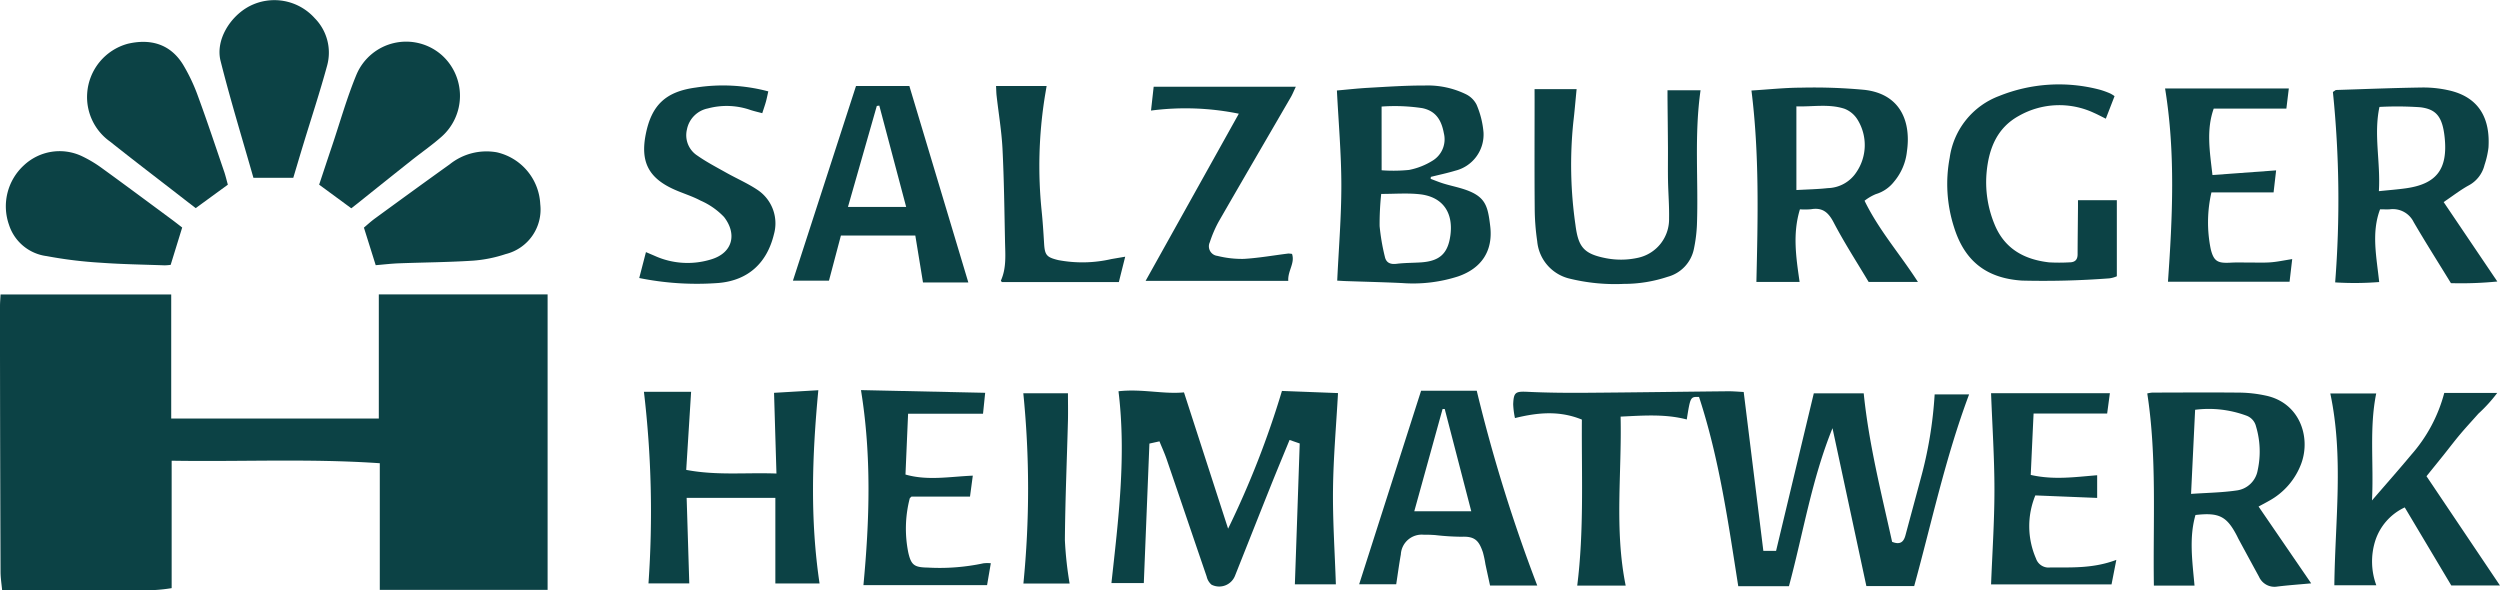
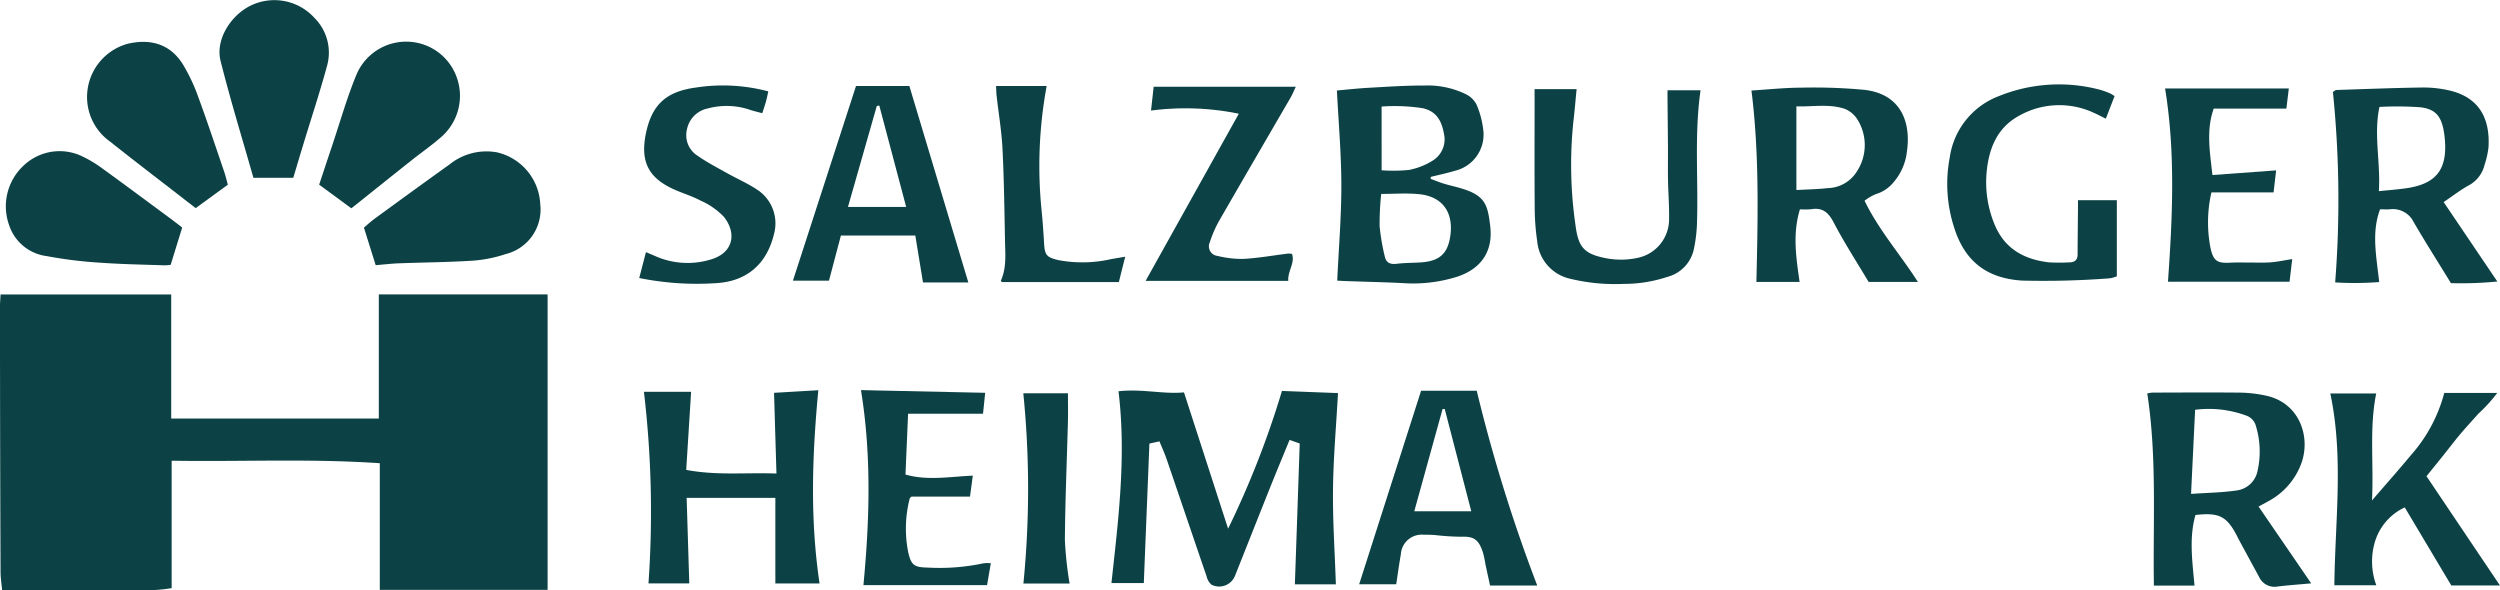
<svg xmlns="http://www.w3.org/2000/svg" width="350" height="82.617" viewBox="0 0 350 82.617">
  <g transform="translate(0 -0.001)">
    <path d="M83.382,464.2c-9.809-.672-19.372-.191-29.139-.353v17.84a22.278,22.278,0,0,1-2.337.263c-7.063.019-14.126.011-21.4.011-.074-.832-.215-1.693-.219-2.555q-.056-14.992-.076-29.985-.008-3.612,0-7.222c0-.511.048-1.022.079-1.626H54.181v17.371H83.245V440.561h23.631v41.365H83.382Z" transform="translate(-30.211 -399.347)" fill="#0c4245" />
-     <path d="M390.351,466.965c-3.1-1.269-6.109-1.016-9.368-.212a11.428,11.428,0,0,1-.248-1.944c.071-1.715.342-1.812,2.1-1.728,2.666.126,5.338.15,8.008.132,6.648-.047,13.3-.146,19.944-.213.715-.007,1.43.06,2.22.1.925,7.478,1.831,14.809,2.75,22.241h1.784c1.757-7.34,3.5-14.625,5.279-22.049h6.99c.713,7.058,2.464,13.945,3.974,20.788,1.159.467,1.628-.018,1.869-.917.7-2.614,1.412-5.226,2.109-7.841a57.562,57.562,0,0,0,1.978-11.883h4.823c-3.321,8.863-5.225,17.877-7.686,26.829H430.18c-1.556-7.253-3.124-14.562-4.741-22.1-2.931,7.236-4.107,14.748-6.1,22.126h-7.093c-1.392-8.833-2.653-17.848-5.492-26.5-1.211-.03-1.211-.03-1.718,3.154-3.012-.789-6.056-.554-9.263-.4.184,7.943-.887,15.768.712,23.662H389.7C390.667,482.533,390.3,474.78,390.351,466.965Z" transform="translate(-168.889 -408.221)" fill="#0c4245" />
    <path d="M314.026,470.244l-1.422-.493c-.893,2.181-1.773,4.285-2.62,6.4-1.684,4.207-3.346,8.423-5.024,12.632a2.377,2.377,0,0,1-3.283,1.23,2.109,2.109,0,0,1-.675-1.132c-1.877-5.468-3.726-10.947-5.6-16.416-.284-.829-.652-1.63-1.012-2.518l-1.406.311c-.259,6.458-.519,12.924-.785,19.532h-4.533c.969-8.888,2.1-17.746.989-26.856,3.252-.372,6.286.436,9.169.157L304,482.172a127.5,127.5,0,0,0,7.539-19.283l7.849.3c-.251,4.566-.647,8.99-.7,13.418s.252,8.835.4,13.358h-5.74C313.58,483.406,313.8,476.906,314.026,470.244Z" transform="translate(-132.066 -408.157)" fill="#0c4245" />
    <path d="M353.017,405.26c.6.221,1.188.469,1.8.656.746.23,1.51.4,2.261.612,3.6,1.018,3.918,2.321,4.28,5.354.412,3.442-1.192,5.878-4.453,7.021a20.548,20.548,0,0,1-7.874.946c-2.609-.126-5.221-.183-7.832-.274-.456-.016-.91-.047-1.263-.065.212-4.549.584-8.973.578-13.4-.006-4.371-.395-8.741-.621-13.221,1.354-.118,2.9-.293,4.443-.378,2.609-.146,5.222-.327,7.833-.318a12.22,12.22,0,0,1,5.769,1.21,3.285,3.285,0,0,1,1.5,1.454,12.4,12.4,0,0,1,.979,3.889,5.211,5.211,0,0,1-3.947,5.369c-1.126.342-2.283.582-3.426.869Zm-6.922,2.109a40.21,40.21,0,0,0-.223,4.5,29.576,29.576,0,0,0,.73,4.277c.179.856.762,1.116,1.644,1.007,1.137-.14,2.292-.124,3.437-.2,2.615-.18,3.761-1.253,4.1-3.807.43-3.252-1.148-5.418-4.374-5.739C349.709,407.23,347.98,407.369,346.1,407.369Zm.059-3.31a22.223,22.223,0,0,0,3.838-.049,9.732,9.732,0,0,0,3.3-1.3,3.5,3.5,0,0,0,1.578-3.816c-.317-1.719-1.022-3.12-3.021-3.535a25.838,25.838,0,0,0-5.7-.221Z" transform="translate(-152.726 -380.219)" fill="#0c4245" />
    <path d="M442.705,409.716c-1.045,3.428-.54,6.726-.046,10.162H436.61c.206-8.933.429-17.843-.692-26.795,2.449-.151,4.681-.394,6.913-.4a75.987,75.987,0,0,1,8.918.307c5.188.6,6.512,4.658,5.938,8.6a7.85,7.85,0,0,1-1.81,4.258,5.071,5.071,0,0,1-2.538,1.737,6.672,6.672,0,0,0-1.587.929c2.009,4.132,4.943,7.431,7.473,11.369h-6.9c-1.587-2.667-3.378-5.43-4.9-8.336-.744-1.423-1.567-2.111-3.155-1.845A10.424,10.424,0,0,1,442.705,409.716Zm-.495-2.7c1.6-.092,3-.114,4.393-.269a4.921,4.921,0,0,0,3.969-2.172,6.761,6.761,0,0,0,.214-7.388,3.735,3.735,0,0,0-1.838-1.55c-2.206-.72-4.485-.259-6.738-.337Z" transform="translate(-190.715 -380.409)" fill="#0c4245" />
    <path d="M586.112,408.69l7.515,11.123a52.013,52.013,0,0,1-6.494.23c-1.811-2.952-3.57-5.724-5.222-8.557a3.239,3.239,0,0,0-3.33-1.783c-.413.032-.83,0-1.369,0-1.237,3.285-.5,6.635-.125,10.184a43.847,43.847,0,0,1-6.163.05,148.351,148.351,0,0,0-.317-26.661c.284-.176.368-.273.455-.276,4.019-.129,8.037-.29,12.056-.349a16.086,16.086,0,0,1,3.728.4c4.313.97,5.794,4.039,5.542,8.009a12.121,12.121,0,0,1-.552,2.428,4.43,4.43,0,0,1-2.217,2.871C588.481,406.981,587.445,407.793,586.112,408.69Zm-9.068-1.526c1.421-.147,2.6-.233,3.773-.4,4.293-.6,5.9-2.667,5.435-7.133-.308-2.934-1.211-3.943-3.4-4.213a46.853,46.853,0,0,0-5.727-.048C576.294,399.267,577.293,403.051,577.044,407.164Z" transform="translate(-244.001 -380.4)" fill="#0c4245" />
    <path d="M527.614,463.412a4.806,4.806,0,0,1,.7-.118c4.134-.008,8.268-.039,12.4.005a18.367,18.367,0,0,1,3.417.4c4.8.97,6.379,5.755,5.075,9.442a9.852,9.852,0,0,1-4.6,5.339c-.393.228-.8.436-1.41.768L550.562,490c-1.659.153-3.2.261-4.732.447a2.369,2.369,0,0,1-2.57-1.369q-1.426-2.612-2.841-5.231c-.1-.184-.185-.375-.282-.561-1.407-2.679-2.482-3.235-5.774-2.855-.919,3.2-.433,6.5-.133,9.881H528.54C528.4,481.336,528.988,472.357,527.614,463.412Zm6.7,2.286c-.188,3.9-.372,7.706-.568,11.778,2.226-.154,4.3-.18,6.343-.476a3.434,3.434,0,0,0,2.982-2.828,12.279,12.279,0,0,0-.237-6.161,2.117,2.117,0,0,0-1.4-1.511A15.148,15.148,0,0,0,534.319,465.7Z" transform="translate(-226.997 -408.33)" fill="#0c4245" />
    <path d="M185.352,477.828c.125,4.071.245,7.973.368,11.969h-5.712a143,143,0,0,0-.638-26.823h6.606c-.233,3.724-.456,7.289-.684,10.936,4.288.812,8.337.349,12.632.51-.115-3.847-.224-7.483-.337-11.3l6.2-.364c-.868,9.149-1.172,18.048.171,27.05H197.77V477.828Z" transform="translate(-89.221 -408.124)" fill="#0c4245" />
    <path d="M575.845,478.433c2.009-2.331,3.776-4.324,5.479-6.371a21.279,21.279,0,0,0,4.638-8.678h7.416a21.059,21.059,0,0,1-2.634,2.9c-.832.94-1.688,1.859-2.5,2.819s-1.566,1.96-2.35,2.94-1.566,1.943-2.421,3l10.288,15.3h-6.812l-6.519-10.932a7.776,7.776,0,0,0-4.139,4.7,9.633,9.633,0,0,0,.157,6.2h-5.875c.1-9.016,1.327-17.91-.566-26.856h6.428C575.445,468.352,576.107,473.239,575.845,478.433Z" transform="translate(-243.765 -408.373)" fill="#0c4245" />
    <path d="M231.018,413.238H220.6c-.515,1.946-1.07,4.042-1.672,6.318h-5.046q4.44-13.7,8.832-27.252h7.47l8.255,27.5h-6.347C231.755,417.761,231.408,415.633,231.018,413.238Zm-5.043-18.193-.349.048q-2.017,7.062-4.039,14.142h8.15Z" transform="translate(-102.873 -380.261)" fill="#0c4245" />
    <path d="M353.72,462.875h7.79a221.913,221.913,0,0,0,8.471,27.276h-6.607c-.2-.917-.426-1.953-.649-2.99a14.6,14.6,0,0,0-.358-1.678c-.542-1.592-1.105-2.248-2.949-2.165a35.014,35.014,0,0,1-3.742-.236c-.522-.033-1.046-.06-1.568-.045a2.929,2.929,0,0,0-3.223,2.746c-.246,1.378-.432,2.767-.65,4.192h-5.188Zm3.307,2.557-.3,0-3.961,14.315h7.977Z" transform="translate(-154.766 -408.172)" fill="#0c4245" />
    <path d="M385.672,393.023h5.888c-.163,1.647-.284,3.145-.462,4.635a58.726,58.726,0,0,0,.3,14.379c.4,3.126,1.178,4.07,4.356,4.675a11.047,11.047,0,0,0,4.462-.089,5.515,5.515,0,0,0,4.288-5.5c.033-1.775-.116-3.552-.148-5.329-.027-1.515,0-3.031-.007-4.546-.015-2.348-.043-4.7-.064-7.044,0-.3,0-.607,0-1.023h4.628c-.9,6.292-.285,12.561-.507,18.812a20.713,20.713,0,0,1-.427,3.406,5.09,5.09,0,0,1-3.675,3.9,19.379,19.379,0,0,1-6.144.993,26.785,26.785,0,0,1-7.6-.743,5.916,5.916,0,0,1-4.516-5.227,32.643,32.643,0,0,1-.351-4.678c-.043-4.97-.016-9.942-.016-14.913Z" transform="translate(-170.834 -380.546)" fill="#0c4245" />
    <path d="M91.376,397.272H85.793c-1.527-5.371-3.207-10.831-4.6-16.365-.73-2.9,1.321-6.214,4.03-7.646a7.583,7.583,0,0,1,9.142,1.658,6.859,6.859,0,0,1,1.743,6.663c-1.008,3.7-2.216,7.354-3.334,11.028C92.32,394.1,91.879,395.594,91.376,397.272Z" transform="translate(-50.315 -372.383)" fill="#0c4245" />
    <path d="M56.269,418.081l-1.613,5.227a6.726,6.726,0,0,1-.859.068c-2.973-.107-5.951-.147-8.916-.365a60.044,60.044,0,0,1-7.582-.928,6.388,6.388,0,0,1-5.275-4.377,7.783,7.783,0,0,1,2.071-8.32,7.306,7.306,0,0,1,8.134-1.294,17.606,17.606,0,0,1,2.812,1.682c3.257,2.358,6.481,4.76,9.716,7.149C55.293,417.321,55.819,417.737,56.269,418.081Z" transform="translate(-30.763 -386.228)" fill="#0c4245" />
    <path d="M108.627,405.37l-4.5-3.307c.569-1.708,1.182-3.568,1.807-5.425,1.129-3.353,2.086-6.778,3.441-10.037A7.547,7.547,0,0,1,121.3,383.93a7.647,7.647,0,0,1-.092,11.469c-1.331,1.17-2.8,2.185-4.187,3.289q-3.739,2.968-7.462,5.956C109.276,404.869,108.99,405.087,108.627,405.37Z" transform="translate(-59.446 -376.209)" fill="#0c4245" />
    <path d="M116.143,423.362c-.563-1.792-1.071-3.411-1.651-5.26.42-.35.981-.873,1.6-1.321,3.459-2.523,6.919-5.045,10.4-7.532a8.229,8.229,0,0,1,6.616-1.688,7.823,7.823,0,0,1,6.072,7.262,6.425,6.425,0,0,1-4.845,6.985,18.822,18.822,0,0,1-4.574.921c-3.441.222-6.895.241-10.343.371C118.332,423.14,117.249,423.27,116.143,423.362Z" transform="translate(-63.544 -386.235)" fill="#0c4245" />
    <path d="M70.079,402.074l-4.5,3.282c-.656-.506-1.381-1.063-2.1-1.623-3.3-2.561-6.624-5.092-9.891-7.694a7.64,7.64,0,0,1-3.2-6.775,7.72,7.72,0,0,1,5.671-6.916c2.932-.689,5.854-.162,7.755,2.929a25.213,25.213,0,0,1,2.116,4.5c1.292,3.513,2.467,7.068,3.68,10.61C69.782,400.924,69.911,401.476,70.079,402.074Z" transform="translate(-38.18 -376.218)" fill="#0c4245" />
    <path d="M499.576,408.147h5.439V418.8a3.833,3.833,0,0,1-1.048.29,121.816,121.816,0,0,1-12.211.314c-5.027-.322-8.062-2.76-9.531-7.466a19.777,19.777,0,0,1-.609-9.735,10.82,10.82,0,0,1,6.9-8.634,22.413,22.413,0,0,1,14.126-.886,11.369,11.369,0,0,1,1.466.533,4.345,4.345,0,0,1,.588.366l-1.224,3.155c-.626-.307-1.118-.575-1.63-.8a11.454,11.454,0,0,0-10.533.4c-3.053,1.673-4.192,4.545-4.515,7.8a15.41,15.41,0,0,0,1.086,7.36c1.388,3.435,4.147,4.956,7.649,5.355a26.009,26.009,0,0,0,2.823,0c.763,0,1.168-.322,1.17-1.123.007-2.078.034-4.155.051-6.233C499.579,409.082,499.576,408.669,499.576,408.147Z" transform="translate(-208.658 -380.12)" fill="#0c4245" />
    <path d="M178.283,419.132l.94-3.626c.5.215.865.366,1.224.522a11.161,11.161,0,0,0,7.952.481c3.025-.935,3.571-3.589,1.756-5.921a10.073,10.073,0,0,0-3.282-2.291c-1.234-.661-2.609-1.051-3.883-1.645-3.437-1.6-4.541-3.858-3.8-7.62.811-4.122,2.811-6.007,7.034-6.567a24.694,24.694,0,0,1,10.128.539c-.107.474-.2.952-.326,1.42-.137.5-.311.984-.519,1.633-.56-.15-1.1-.272-1.619-.438a10.124,10.124,0,0,0-6-.227,3.719,3.719,0,0,0-2.923,2.928,3.4,3.4,0,0,0,1.477,3.689c1.275.892,2.669,1.619,4.03,2.383,1.454.817,3,1.484,4.381,2.41a5.628,5.628,0,0,1,2.29,6.194c-.969,4.011-3.585,6.466-7.751,6.83A40.579,40.579,0,0,1,178.283,419.132Z" transform="translate(-88.79 -380.209)" fill="#0c4245" />
    <path d="M295.582,419.647l13.048-23.4a37.287,37.287,0,0,0-12.292-.439c.132-1.183.25-2.237.372-3.336h19.9c-.311.657-.47,1.064-.686,1.438-3.377,5.824-6.775,11.635-10.13,17.473a16.859,16.859,0,0,0-1.222,2.852,1.345,1.345,0,0,0,1.057,1.916,14.132,14.132,0,0,0,3.691.422c2.078-.121,4.14-.49,6.211-.747a2.936,2.936,0,0,1,.548.05c.441,1.294-.611,2.357-.525,3.773Z" transform="translate(-135.196 -380.327)" fill="#0c4245" />
    <path d="M247.825,486.966c-.192,1.122-.347,2.027-.524,3.062H229.992c.851-9.021,1.152-18.057-.346-27.3l17.388.378c-.113,1.112-.211,2.074-.3,2.929H236.243c-.124,2.885-.244,5.667-.366,8.514,3.09.887,6.151.295,9.425.156l-.391,2.929h-8.19c-.123.131-.234.194-.253.278a16.9,16.9,0,0,0-.191,7.591c.407,1.763.874,2.04,2.73,2.072a29.386,29.386,0,0,0,7.792-.6A5.428,5.428,0,0,1,247.825,486.966Z" transform="translate(-109.11 -408.113)" fill="#0c4245" />
    <path d="M547.285,404.34l-.355,3.079h-8.7a18.706,18.706,0,0,0-.1,7.941c.43,1.738.991,2,2.792,1.9.939-.054,1.883-.011,2.825-.015s1.888.038,2.824-.037c.918-.074,1.826-.271,2.966-.449-.121,1.04-.236,2.023-.37,3.171H532.144c.629-8.98,1.071-18.016-.405-27.058h17.324c-.121.994-.233,1.916-.343,2.821H538.549c-1.068,2.994-.545,6.055-.176,9.3Z" transform="translate(-228.628 -380.486)" fill="#0c4245" />
-     <path d="M496.975,474.89c3.245.735,6.211.288,9.3.045v3.174l-8.655-.35a11.322,11.322,0,0,0,.094,8.838,1.855,1.855,0,0,0,1.946,1.254c3.016-.025,6.046.163,9.3-1.068-.261,1.329-.452,2.309-.672,3.436H491.423c.167-4.33.471-8.78.472-13.23,0-4.475-.3-8.952-.472-13.536h16.632c-.139,1.041-.267,1.994-.38,2.842h-10.3C497.238,469.2,497.11,471.983,496.975,474.89Z" transform="translate(-212.673 -408.4)" fill="#0c4245" />
-     <path d="M279.017,416.2c-.333,1.331-.6,2.378-.889,3.555H261.749c-.038-.063-.152-.177-.129-.228.779-1.734.61-3.572.573-5.386-.089-4.342-.137-8.686-.354-13.021-.125-2.495-.548-4.974-.828-7.461-.047-.409-.048-.824-.077-1.353h7.08c-.126.766-.243,1.407-.337,2.052a61.785,61.785,0,0,0-.371,15.312c.161,1.557.263,3.12.355,4.682.1,1.619.341,1.922,1.971,2.321a18.116,18.116,0,0,0,7.46-.145Z" transform="translate(-121.488 -380.261)" fill="#0c4245" />
+     <path d="M279.017,416.2c-.333,1.331-.6,2.378-.889,3.555H261.749c-.038-.063-.152-.177-.129-.228.779-1.734.61-3.572.573-5.386-.089-4.342-.137-8.686-.354-13.021-.125-2.495-.548-4.974-.828-7.461-.047-.409-.048-.824-.077-1.353h7.08c-.126.766-.243,1.407-.337,2.052a61.785,61.785,0,0,0-.371,15.312c.161,1.557.263,3.12.355,4.682.1,1.619.341,1.922,1.971,2.321a18.116,18.116,0,0,0,7.46-.145" transform="translate(-121.488 -380.261)" fill="#0c4245" />
    <path d="M273.733,490.1h-6.471a134.036,134.036,0,0,0-.013-26.645H273.5c0,1.273.028,2.55,0,3.825-.147,5.58-.387,11.157-.43,16.737A50.5,50.5,0,0,0,273.733,490.1Z" transform="translate(-123.986 -408.4)" fill="#0c4245" />
  </g>
</svg>